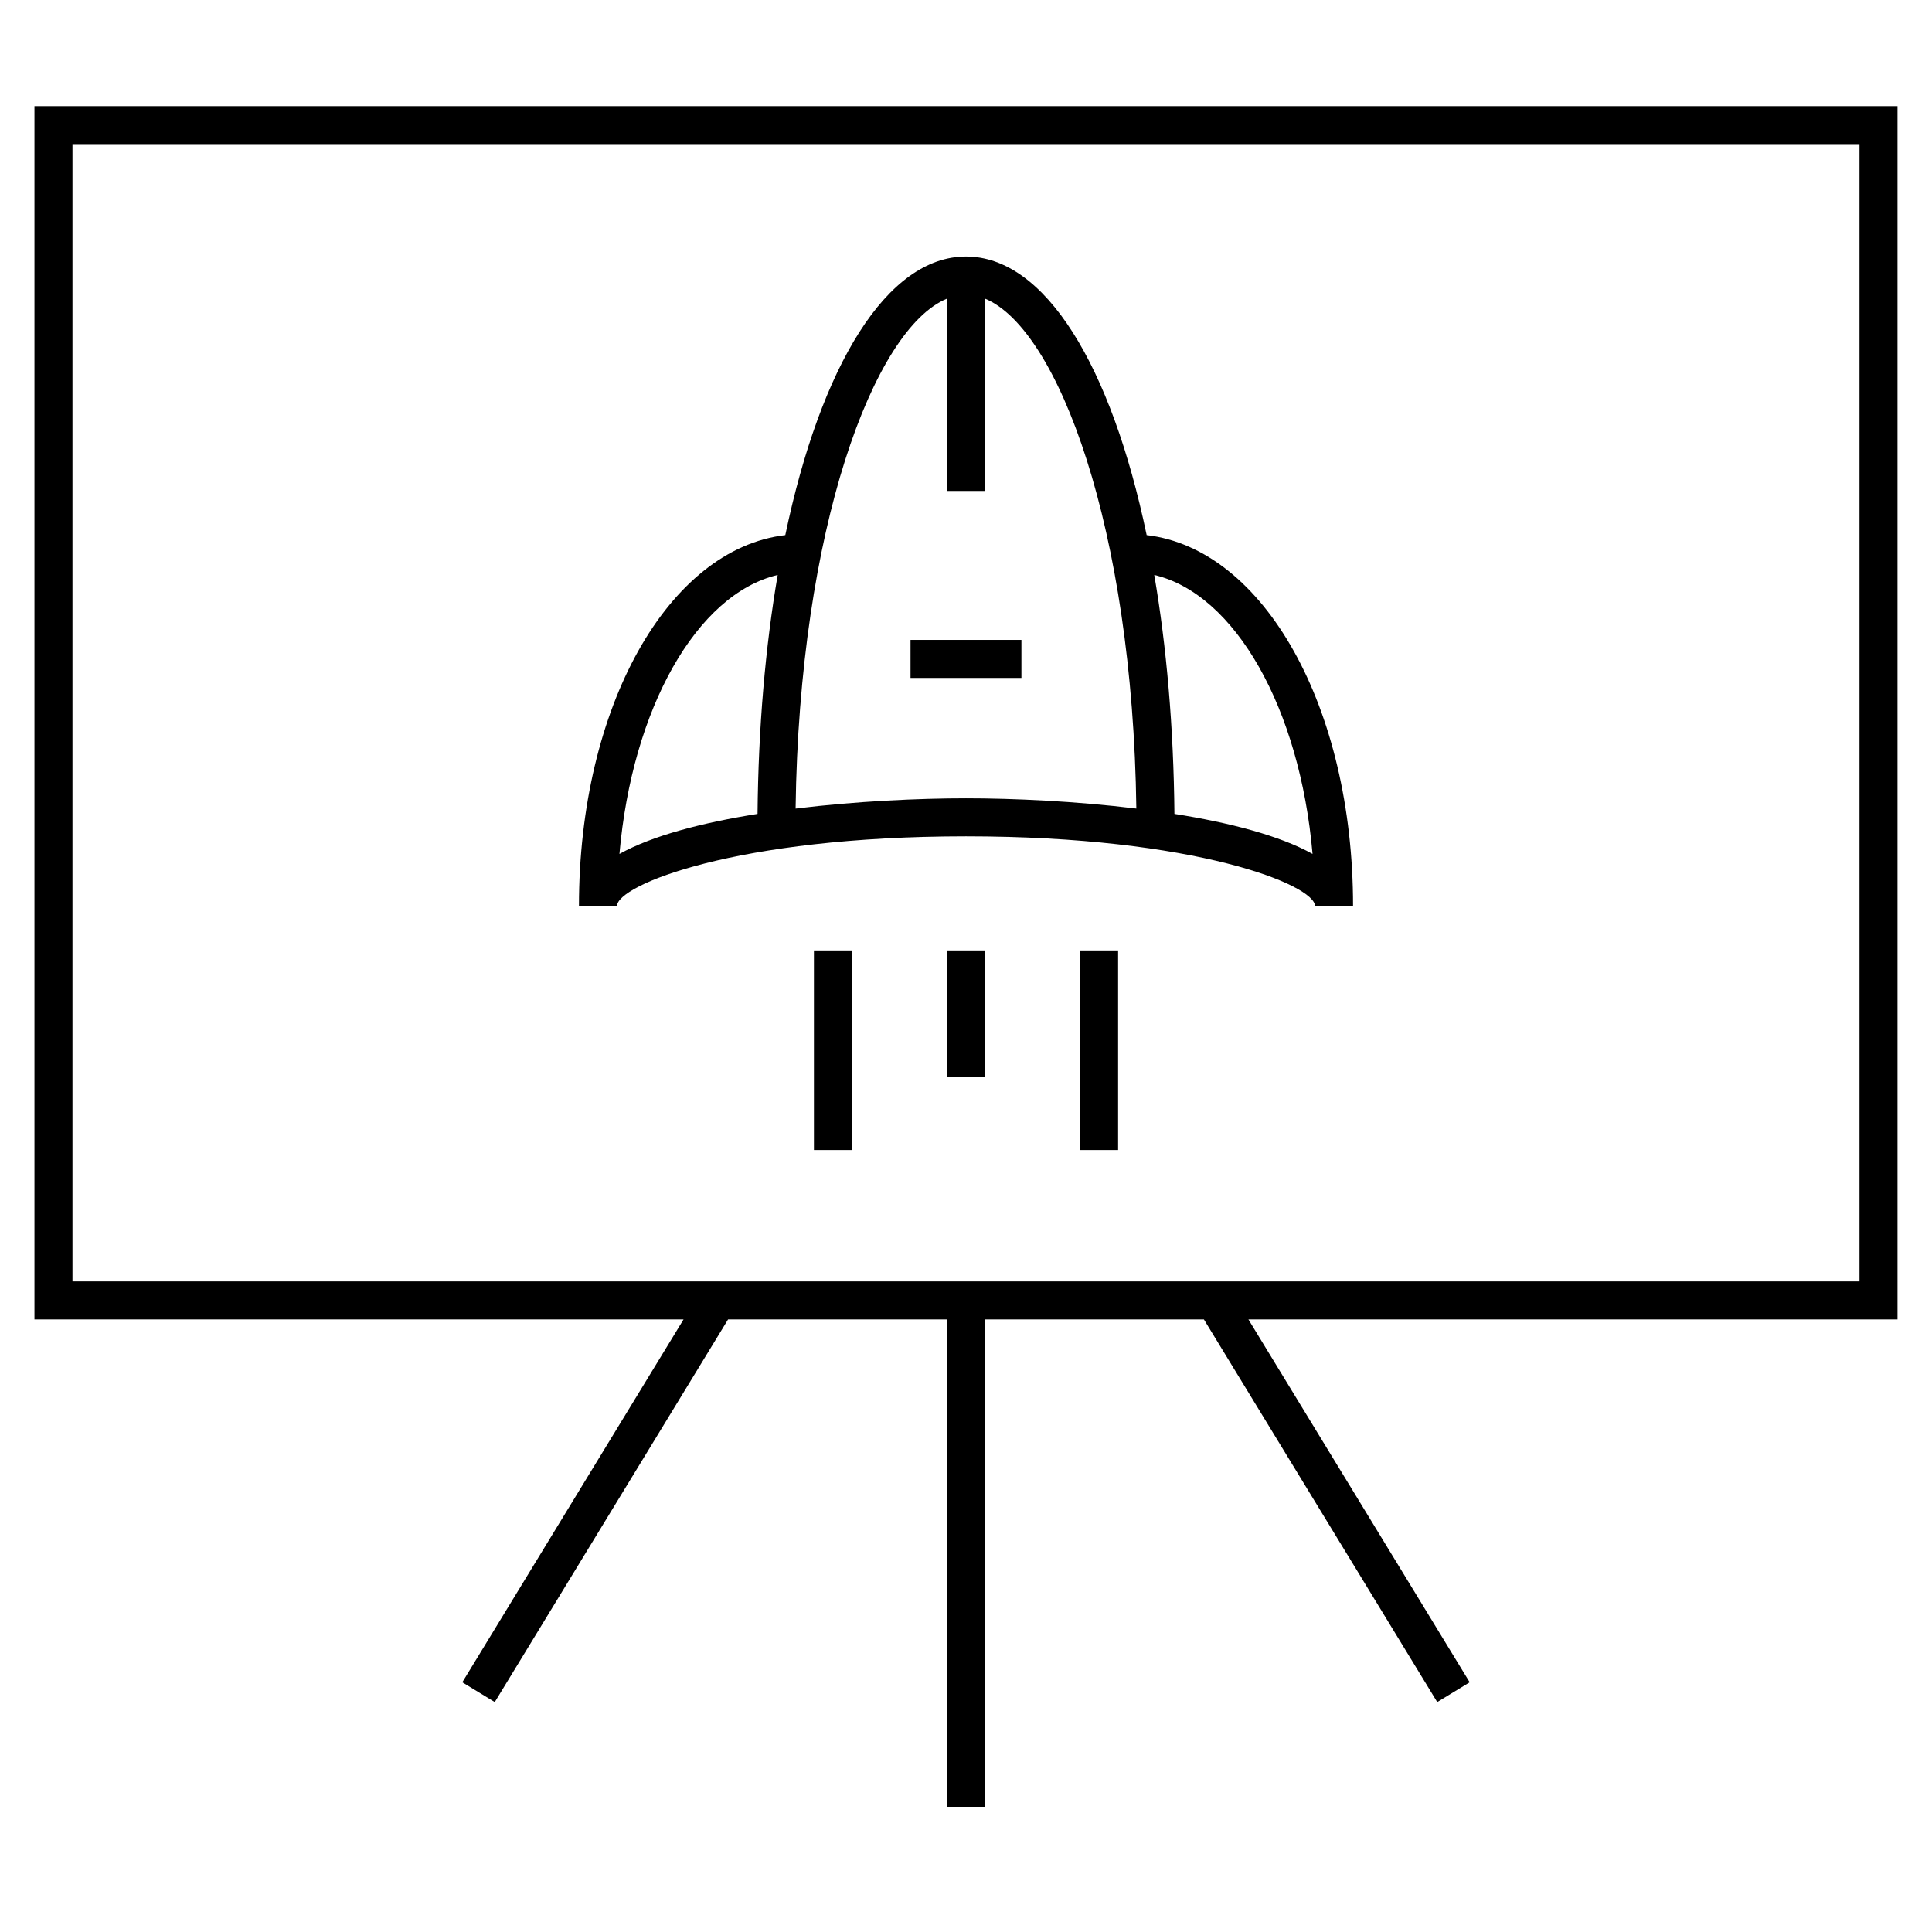
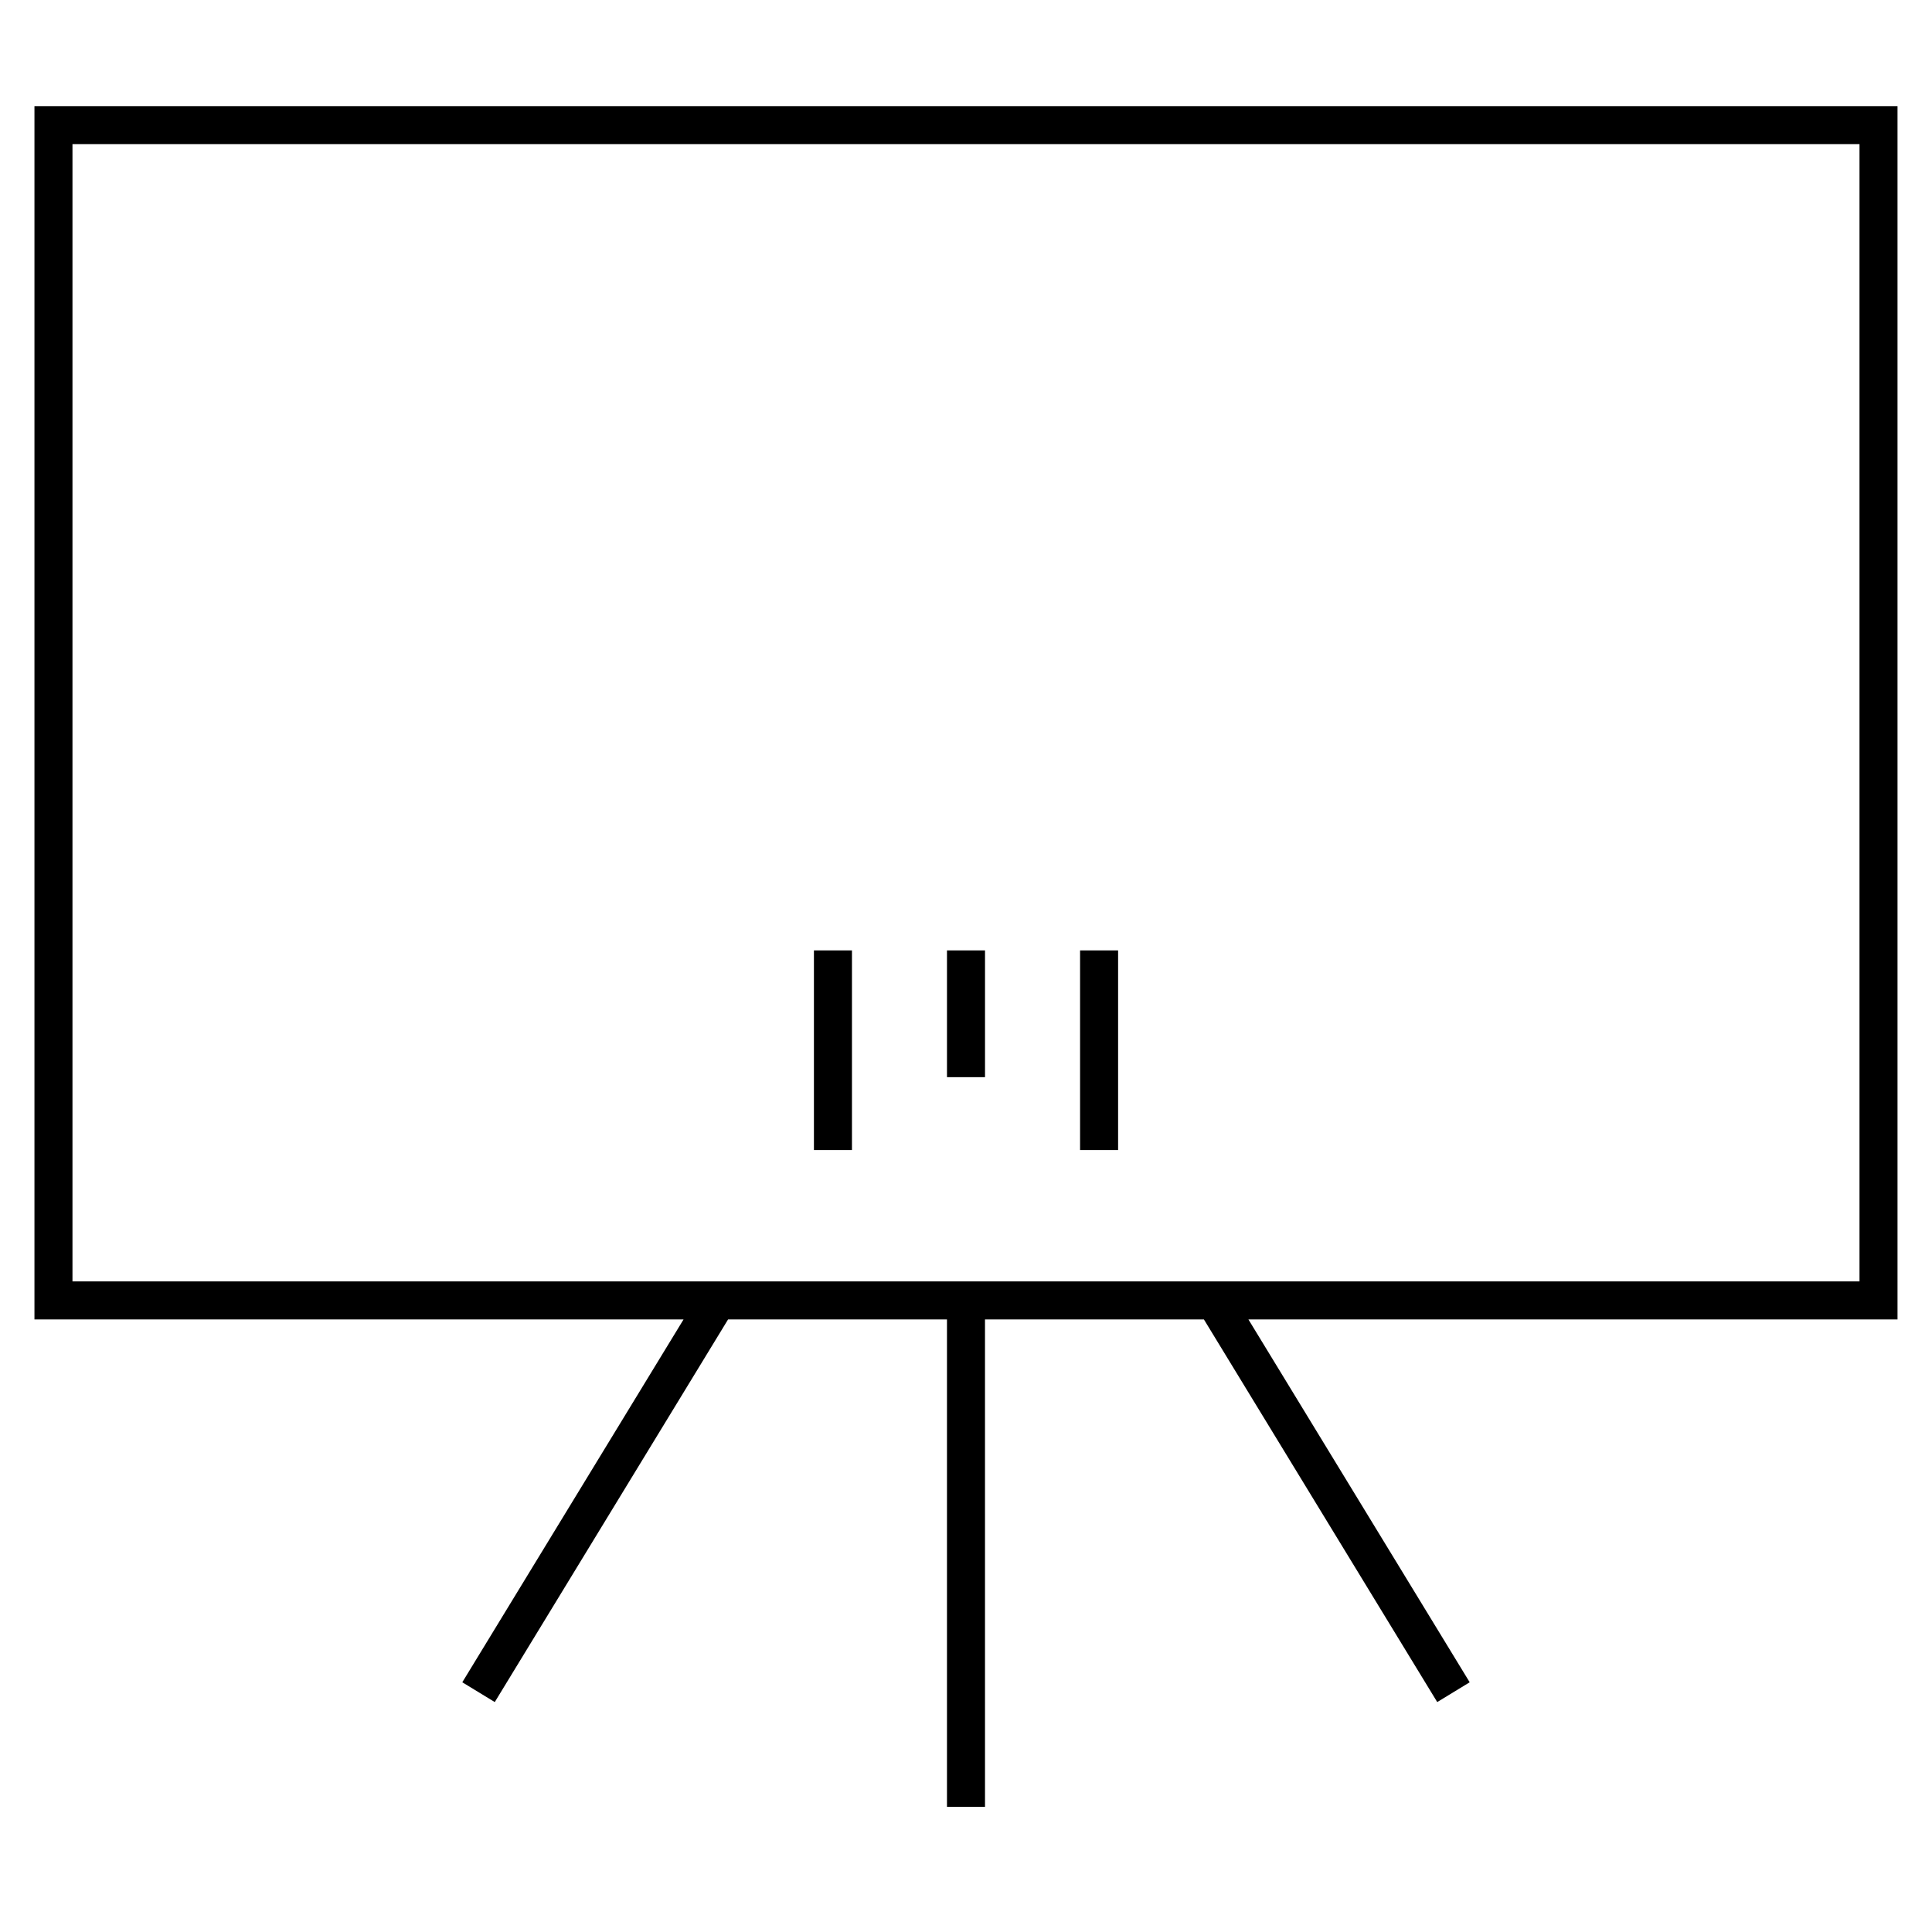
<svg xmlns="http://www.w3.org/2000/svg" fill="#000000" width="800px" height="800px" version="1.1" viewBox="144 144 512 512">
  <g>
    <path d="m646.86 172.12h-493.73v321.54h172.02l-58.637 96.16 8.605 5.246 61.832-101.41h58.008v129.16h10.078l-0.004-129.16h58.012l61.836 101.41 8.602-5.246-58.641-96.16h172.02zm-10.074 311.46h-473.58v-301.39h473.58z" />
-     <path d="m400 365.64c61.027 0 92.496 12.949 92.496 18.477h10.078c0-52.859-23.699-94.676-54.695-98.309-9.387-44.879-26.914-73.828-47.883-73.828s-38.492 28.949-47.883 73.828c-30.988 3.637-54.684 45.449-54.684 98.309h10.078c-0.004-5.535 31.465-18.477 92.492-18.477zm91.84 4.66c-8.805-4.898-22.137-8.312-36.605-10.609-0.211-22.957-2.086-44.355-5.344-63.324 21.488 5.082 38.594 35.398 41.949 73.934zm-96.883-147.16v50.969h10.078l-0.004-50.969c19.418 8 39.145 61.008 40.113 135.14-16.09-1.965-32.598-2.715-45.145-2.715-12.551 0-29.059 0.75-45.156 2.719 0.965-74.133 20.691-127.14 40.113-135.14zm-44.859 73.227c-3.258 18.973-5.133 40.371-5.34 63.328-14.469 2.301-27.797 5.715-36.598 10.609 3.359-38.535 20.457-68.844 41.938-73.938z" />
    <path d="m359.7 395.87h10.078v52.898h-10.078z" />
    <path d="m394.96 395.87h10.078v33.59h-10.078z" />
    <path d="m430.23 395.87h10.078v52.898h-10.078z" />
-     <path d="m385.3 313.58h29.387v10.078h-29.387z" />
  </g>
</svg>